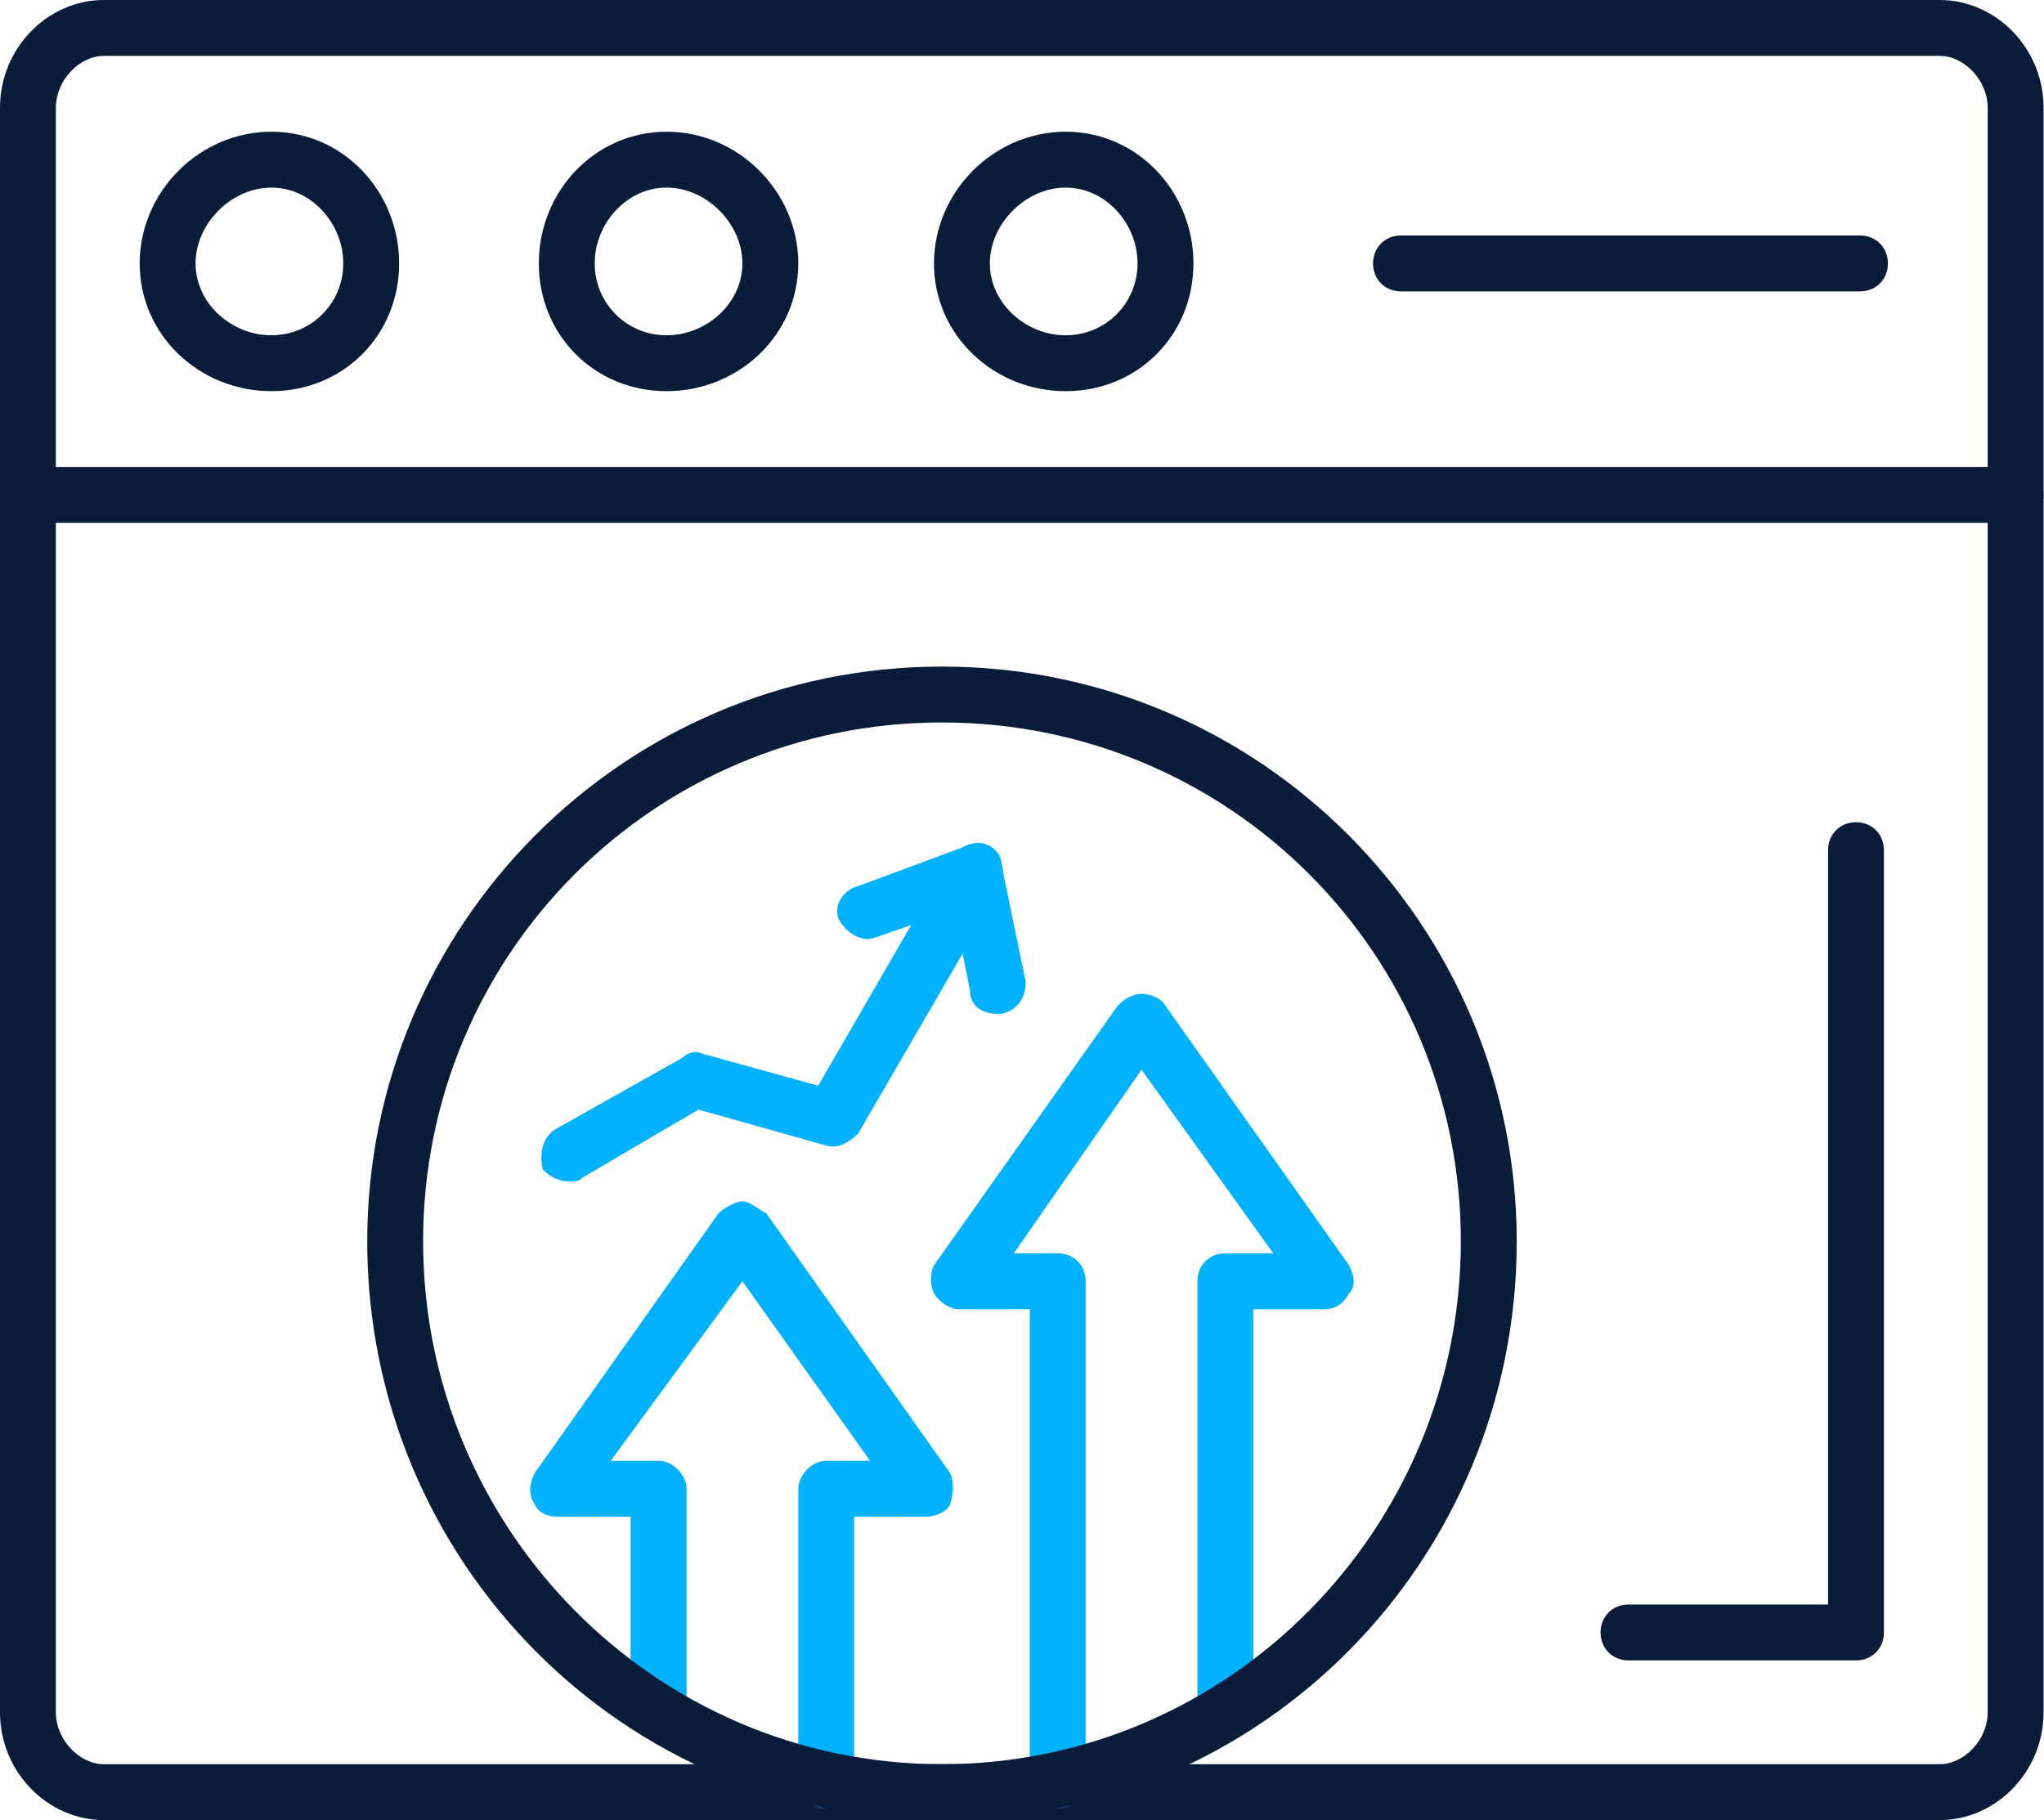
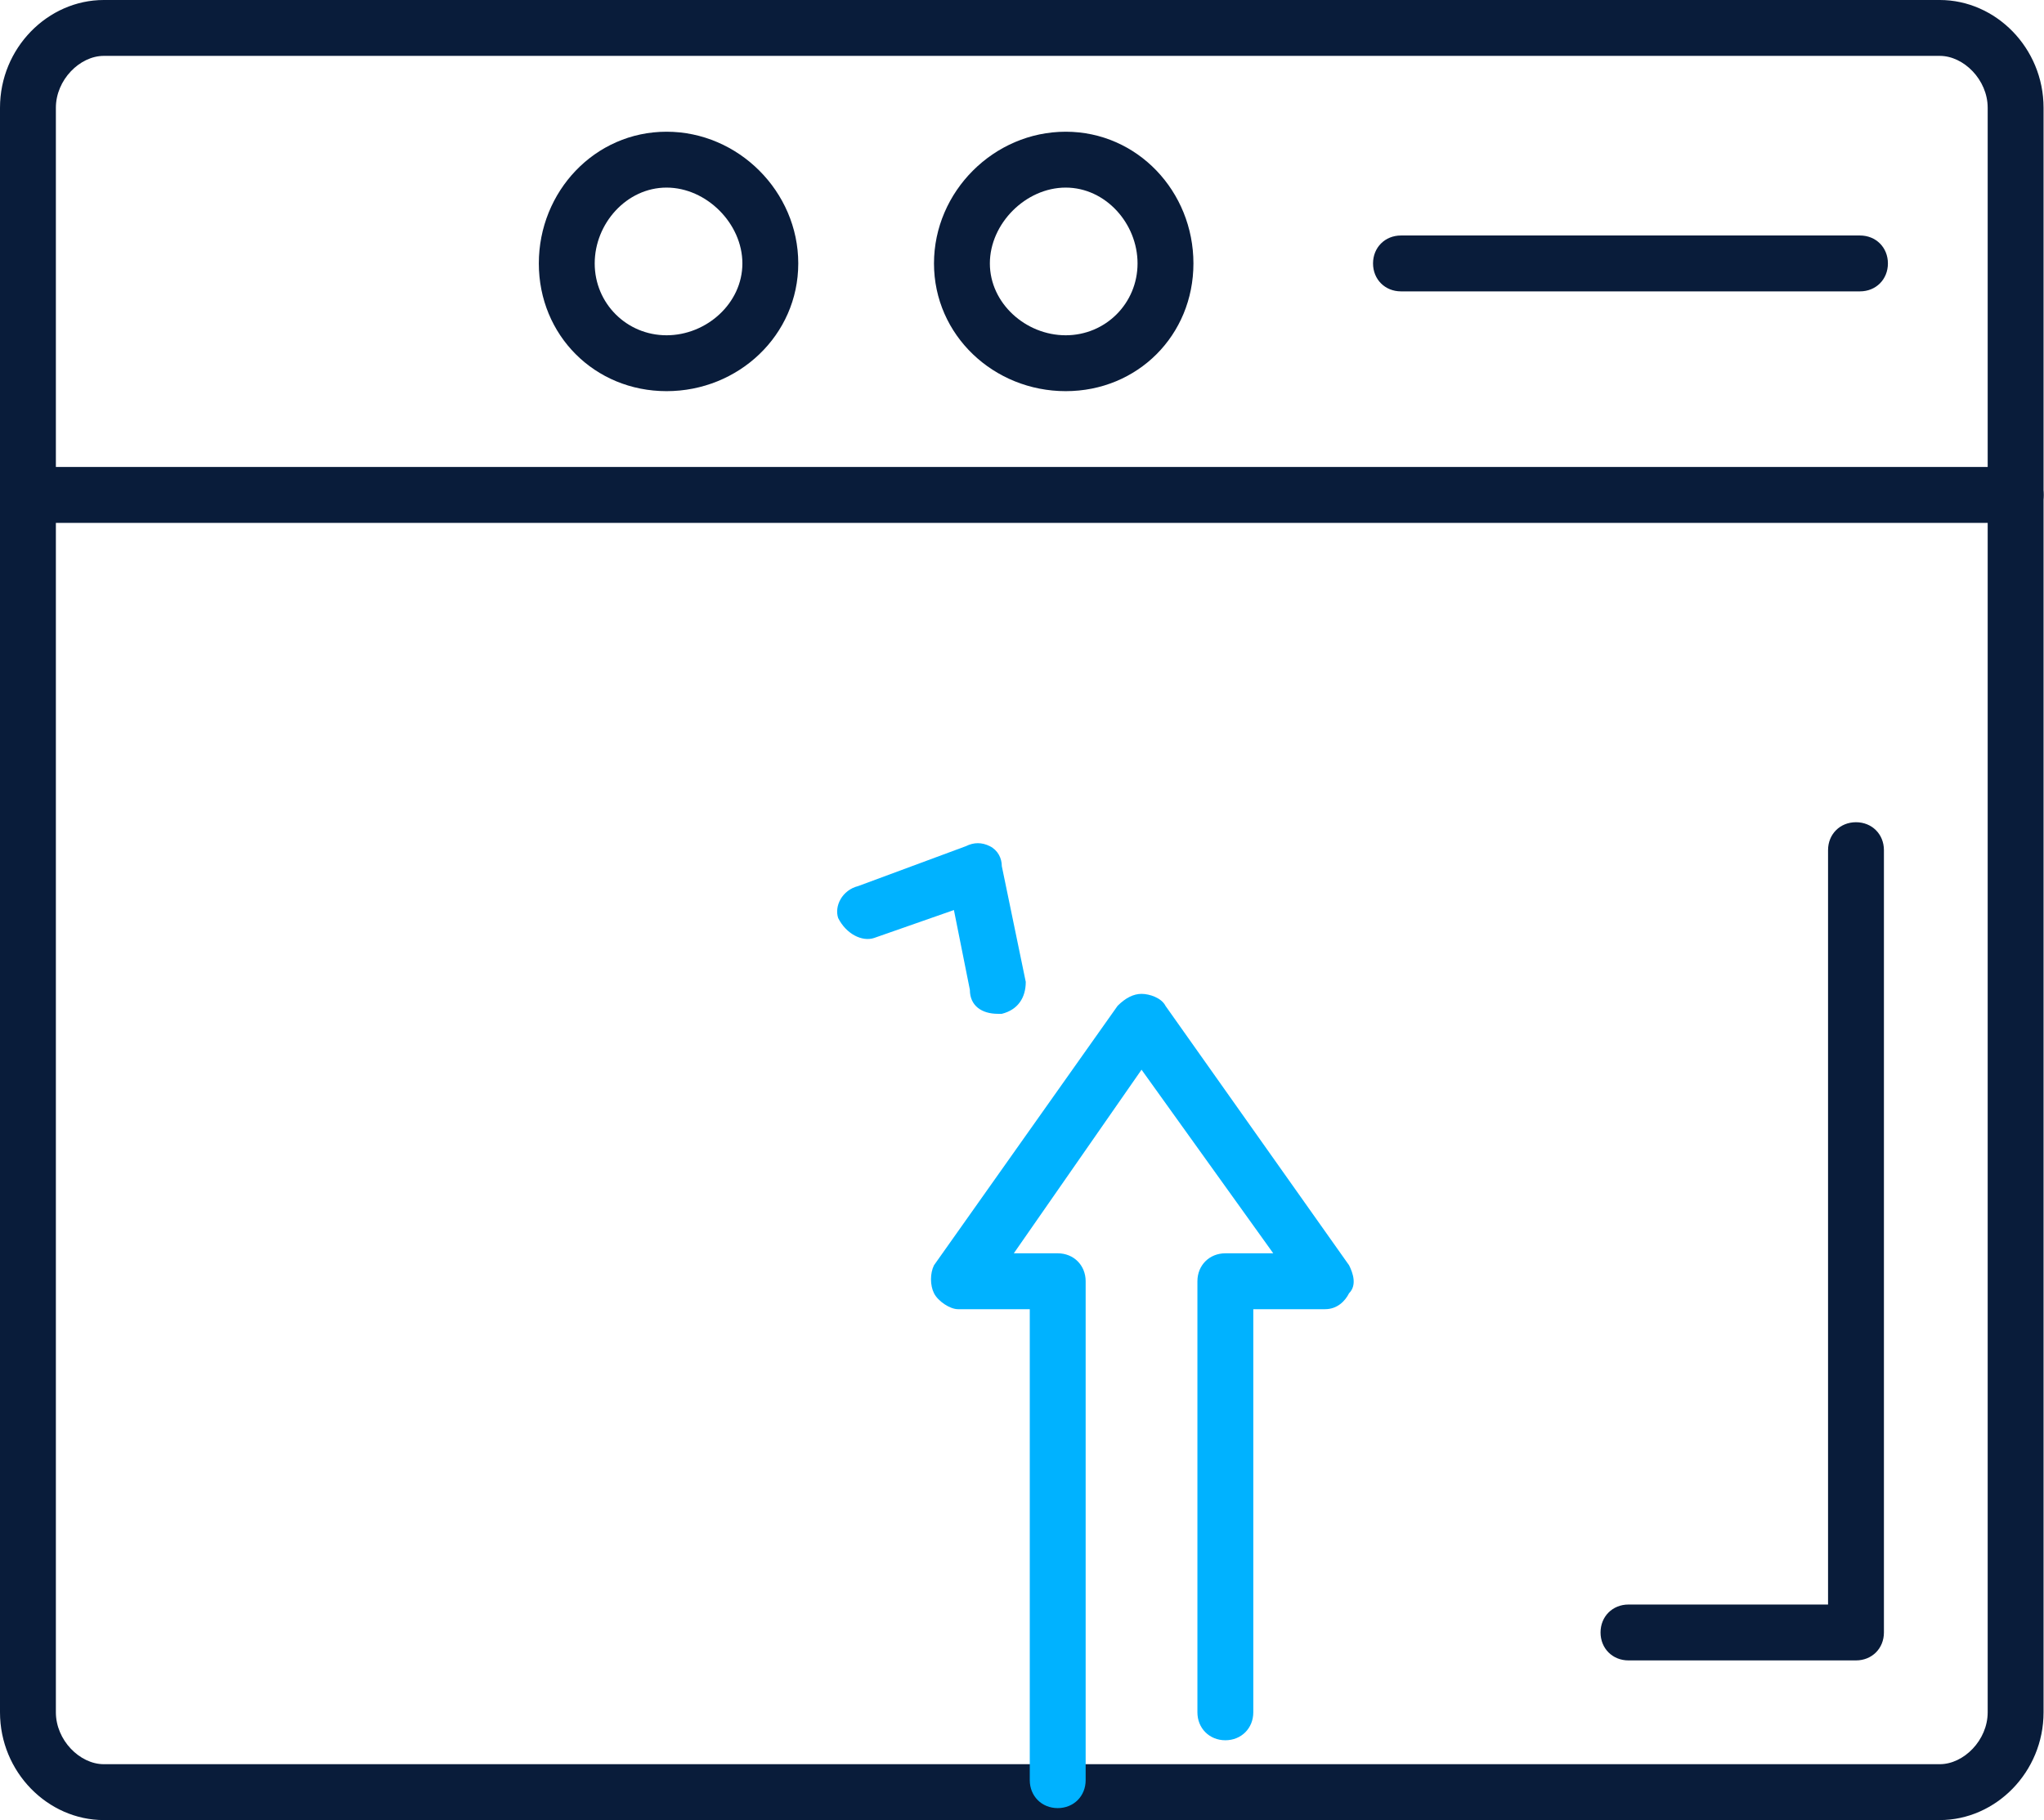
<svg xmlns="http://www.w3.org/2000/svg" width="575" height="512" viewBox="0 0 575 512" fill="none">
  <path fill-rule="evenodd" clip-rule="evenodd" d="M545.684 512H29.193C13.474 512 0 498.526 0 481.684V30.316C0 13.474 13.474 0 29.193 0H545.684C561.404 0 574.877 13.474 574.877 30.316V481.684C574.877 498.526 561.404 512 545.684 512ZM29.193 15.719C22.456 15.719 15.719 22.456 15.719 30.316V481.684C15.719 489.544 22.456 496.281 29.193 496.281H545.684C552.421 496.281 559.158 489.544 559.158 481.684V30.316C559.158 22.456 552.421 15.719 545.684 15.719H29.193Z" fill="#091C3A" />
  <path fill-rule="evenodd" clip-rule="evenodd" d="M522.11 467.086H458.11C453.618 467.086 450.25 463.718 450.25 459.227C450.25 454.735 453.618 451.367 458.11 451.367H514.25V239.157C514.25 234.665 517.618 231.297 522.11 231.297C526.601 231.297 529.969 234.665 529.969 239.157V459.227C529.969 463.718 526.601 467.086 522.11 467.086Z" fill="#091C3A" />
  <path fill-rule="evenodd" clip-rule="evenodd" d="M567.018 147.086H7.86C3.368 147.086 0 143.718 0 139.227C0 134.736 3.368 131.367 7.86 131.367H567.018C571.509 131.367 574.877 134.736 574.877 139.227C574.877 143.718 571.509 147.086 567.018 147.086Z" fill="#091C3A" />
-   <path fill-rule="evenodd" clip-rule="evenodd" d="M76.35 110.035C56.139 110.035 39.297 94.316 39.297 74.105C39.297 53.895 56.139 37.053 76.35 37.053C96.56 37.053 112.279 53.895 112.279 74.105C112.279 94.316 96.56 110.035 76.35 110.035ZM76.35 52.772C65.121 52.772 55.016 62.877 55.016 74.105C55.016 85.333 65.121 94.316 76.35 94.316C87.578 94.316 96.56 85.333 96.56 74.105C96.56 62.877 87.578 52.772 76.35 52.772Z" fill="#091C3A" />
  <path fill-rule="evenodd" clip-rule="evenodd" d="M523.232 81.965H394.11C389.618 81.965 386.25 78.597 386.25 74.106C386.25 69.615 389.618 66.246 394.11 66.246H523.232C527.724 66.246 531.092 69.615 531.092 74.106C531.092 78.597 527.724 81.965 523.232 81.965Z" fill="#091C3A" />
  <path fill-rule="evenodd" clip-rule="evenodd" d="M187.508 110.035C167.297 110.035 151.578 94.316 151.578 74.105C151.578 53.895 167.297 37.053 187.508 37.053C207.718 37.053 224.561 53.895 224.561 74.105C224.561 94.316 207.718 110.035 187.508 110.035ZM187.508 52.772C176.28 52.772 167.297 62.877 167.297 74.105C167.297 85.333 176.28 94.316 187.508 94.316C198.736 94.316 208.841 85.333 208.841 74.105C208.841 62.877 198.736 52.772 187.508 52.772Z" fill="#091C3A" />
  <path fill-rule="evenodd" clip-rule="evenodd" d="M299.795 110.035C279.584 110.035 262.742 94.316 262.742 74.105C262.742 53.895 279.584 37.053 299.795 37.053C320.005 37.053 335.725 53.895 335.725 74.105C335.725 94.316 320.005 110.035 299.795 110.035ZM299.795 52.772C288.567 52.772 278.461 62.877 278.461 74.105C278.461 85.333 288.567 94.316 299.795 94.316C311.023 94.316 320.005 85.333 320.005 74.105C320.005 62.877 311.023 52.772 299.795 52.772Z" fill="#091C3A" />
-   <path fill-rule="evenodd" clip-rule="evenodd" d="M160.562 332.354C157.194 332.354 154.948 331.232 152.702 328.986C151.579 324.495 152.702 320.004 156.071 317.758L192.001 297.547C193.123 296.425 195.369 295.302 197.615 296.425L230.176 305.407L267.229 241.407C269.474 238.039 275.088 235.793 278.457 238.039C281.825 240.284 282.948 245.898 281.825 249.267L241.404 318.881C239.158 321.126 235.79 323.372 232.422 322.249L196.492 312.144L163.93 331.232C162.808 332.354 161.685 332.354 160.562 332.354Z" fill="#00B2FF" />
  <path fill-rule="evenodd" clip-rule="evenodd" d="M280.698 285.195C276.207 285.195 272.839 282.95 272.839 278.458L268.348 256.002L245.891 263.862C242.523 264.985 238.032 262.739 235.786 258.248C234.663 254.88 236.909 250.388 241.4 249.265L271.716 238.037C273.962 236.915 276.207 236.915 278.453 238.037C280.698 239.16 281.821 241.406 281.821 243.651L288.558 276.213C288.558 280.704 286.312 284.073 281.821 285.195H280.698Z" fill="#00B2FF" />
  <path fill-rule="evenodd" clip-rule="evenodd" d="M297.548 508.635C293.056 508.635 289.688 505.266 289.688 500.775V368.284H269.477C267.232 368.284 263.863 366.038 262.741 363.793C261.618 361.547 261.618 358.179 262.741 355.933L314.39 282.95C316.635 280.705 318.881 279.582 321.127 279.582C323.372 279.582 326.741 280.705 327.863 282.95L379.512 355.933C380.635 358.179 381.758 361.547 379.512 363.793C378.39 366.038 376.144 368.284 372.776 368.284H352.565V481.687C352.565 486.179 349.197 489.547 344.705 489.547C340.214 489.547 336.846 486.179 336.846 481.687V360.424C336.846 355.933 340.214 352.564 344.705 352.564H358.179L321.127 300.915L285.197 352.564H297.548C302.039 352.564 305.407 355.933 305.407 360.424V500.775C305.407 505.266 302.039 508.635 297.548 508.635Z" fill="#00B2FF" />
-   <path fill-rule="evenodd" clip-rule="evenodd" d="M232.425 508.633C227.934 508.633 224.566 505.265 224.566 500.774V418.809C224.566 415.44 227.934 410.949 232.425 410.949H244.776L208.847 360.423L171.794 410.949H185.268C189.759 410.949 193.127 415.44 193.127 418.809V481.686C193.127 486.177 189.759 489.546 185.268 489.546C180.776 489.546 177.408 486.177 177.408 481.686V426.669H157.197C153.829 426.669 151.583 425.546 150.461 423.3C148.215 419.932 149.338 416.563 150.461 414.318L202.11 341.335C203.232 340.212 206.601 337.967 208.847 337.967C211.092 337.967 213.338 340.212 215.583 341.335L267.232 414.318C268.355 416.563 268.355 419.932 267.232 423.3C266.11 425.546 262.741 426.669 260.496 426.669H240.285V500.774C240.285 505.265 236.917 508.633 232.425 508.633Z" fill="#00B2FF" />
-   <path fill-rule="evenodd" clip-rule="evenodd" d="M264.989 512.001C175.164 512.001 103.305 439.019 103.305 349.194C103.305 260.492 175.164 187.51 264.989 187.51C354.813 187.51 426.673 260.492 426.673 349.194C426.673 439.019 354.813 512.001 264.989 512.001ZM264.989 203.229C184.147 203.229 119.024 268.352 119.024 349.194C119.024 430.036 184.147 496.282 264.989 496.282C345.831 496.282 410.954 430.036 410.954 349.194C410.954 268.352 345.831 203.229 264.989 203.229Z" fill="#091C3A" />
</svg>